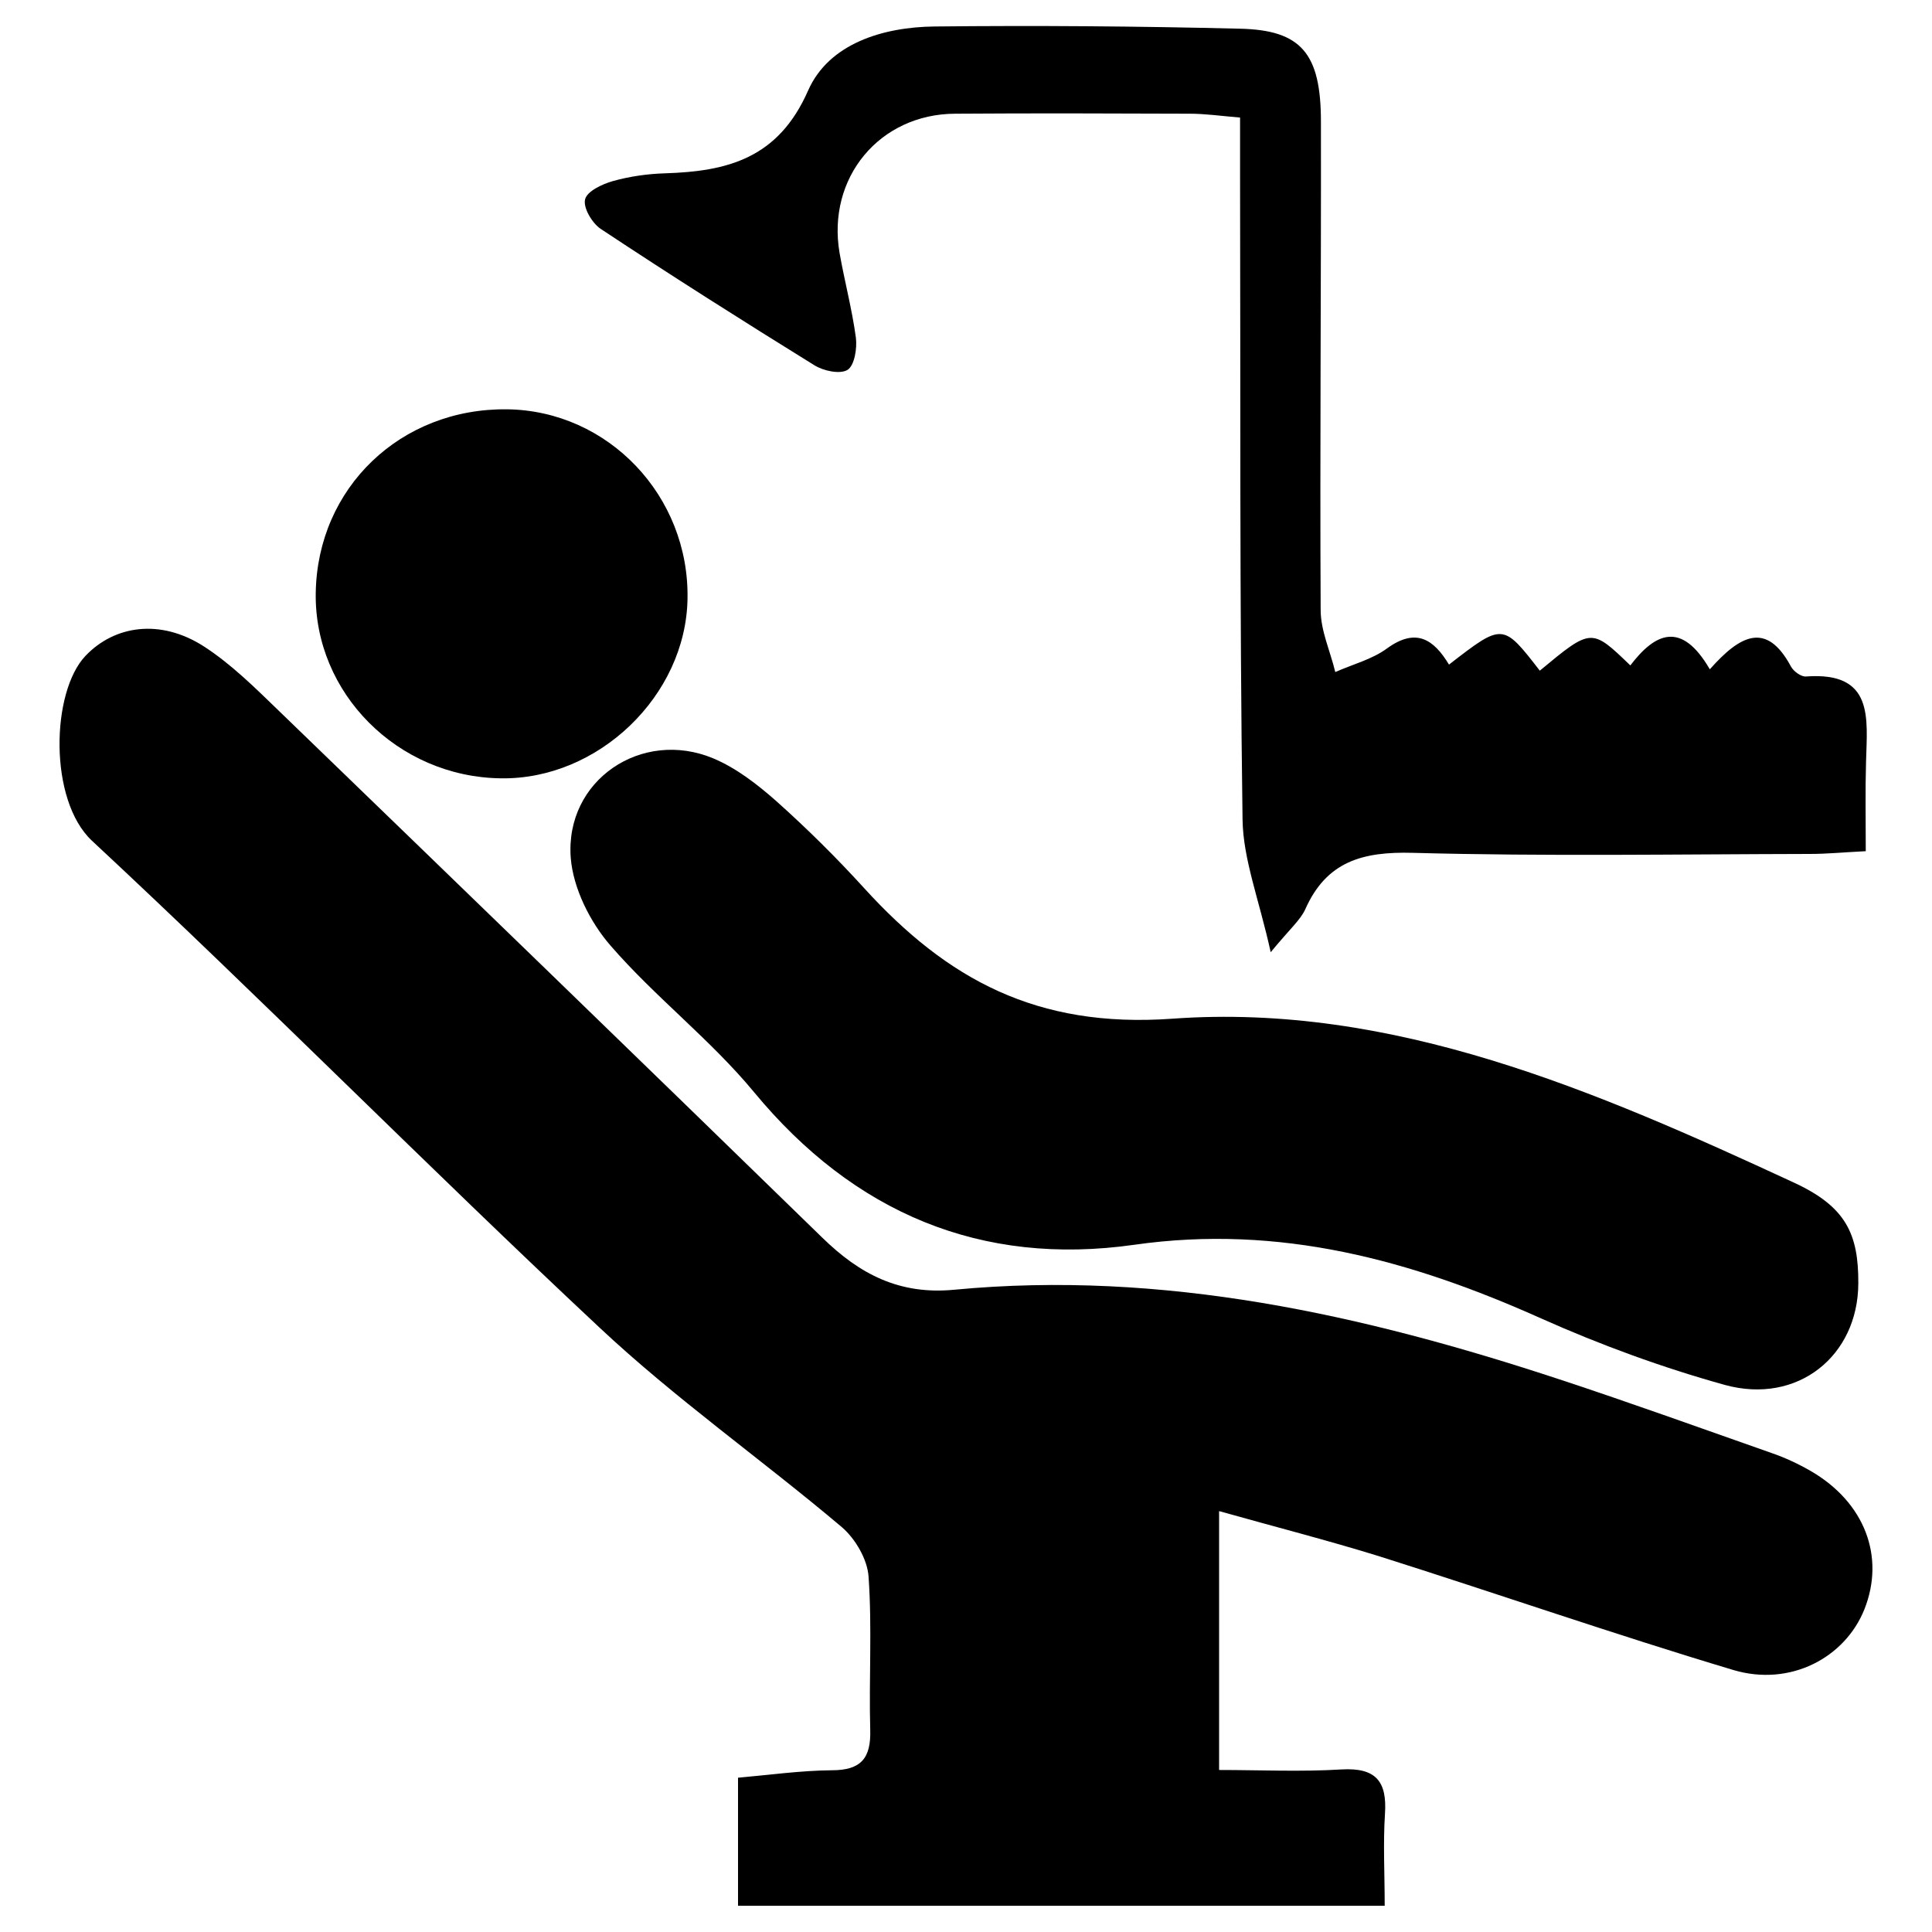
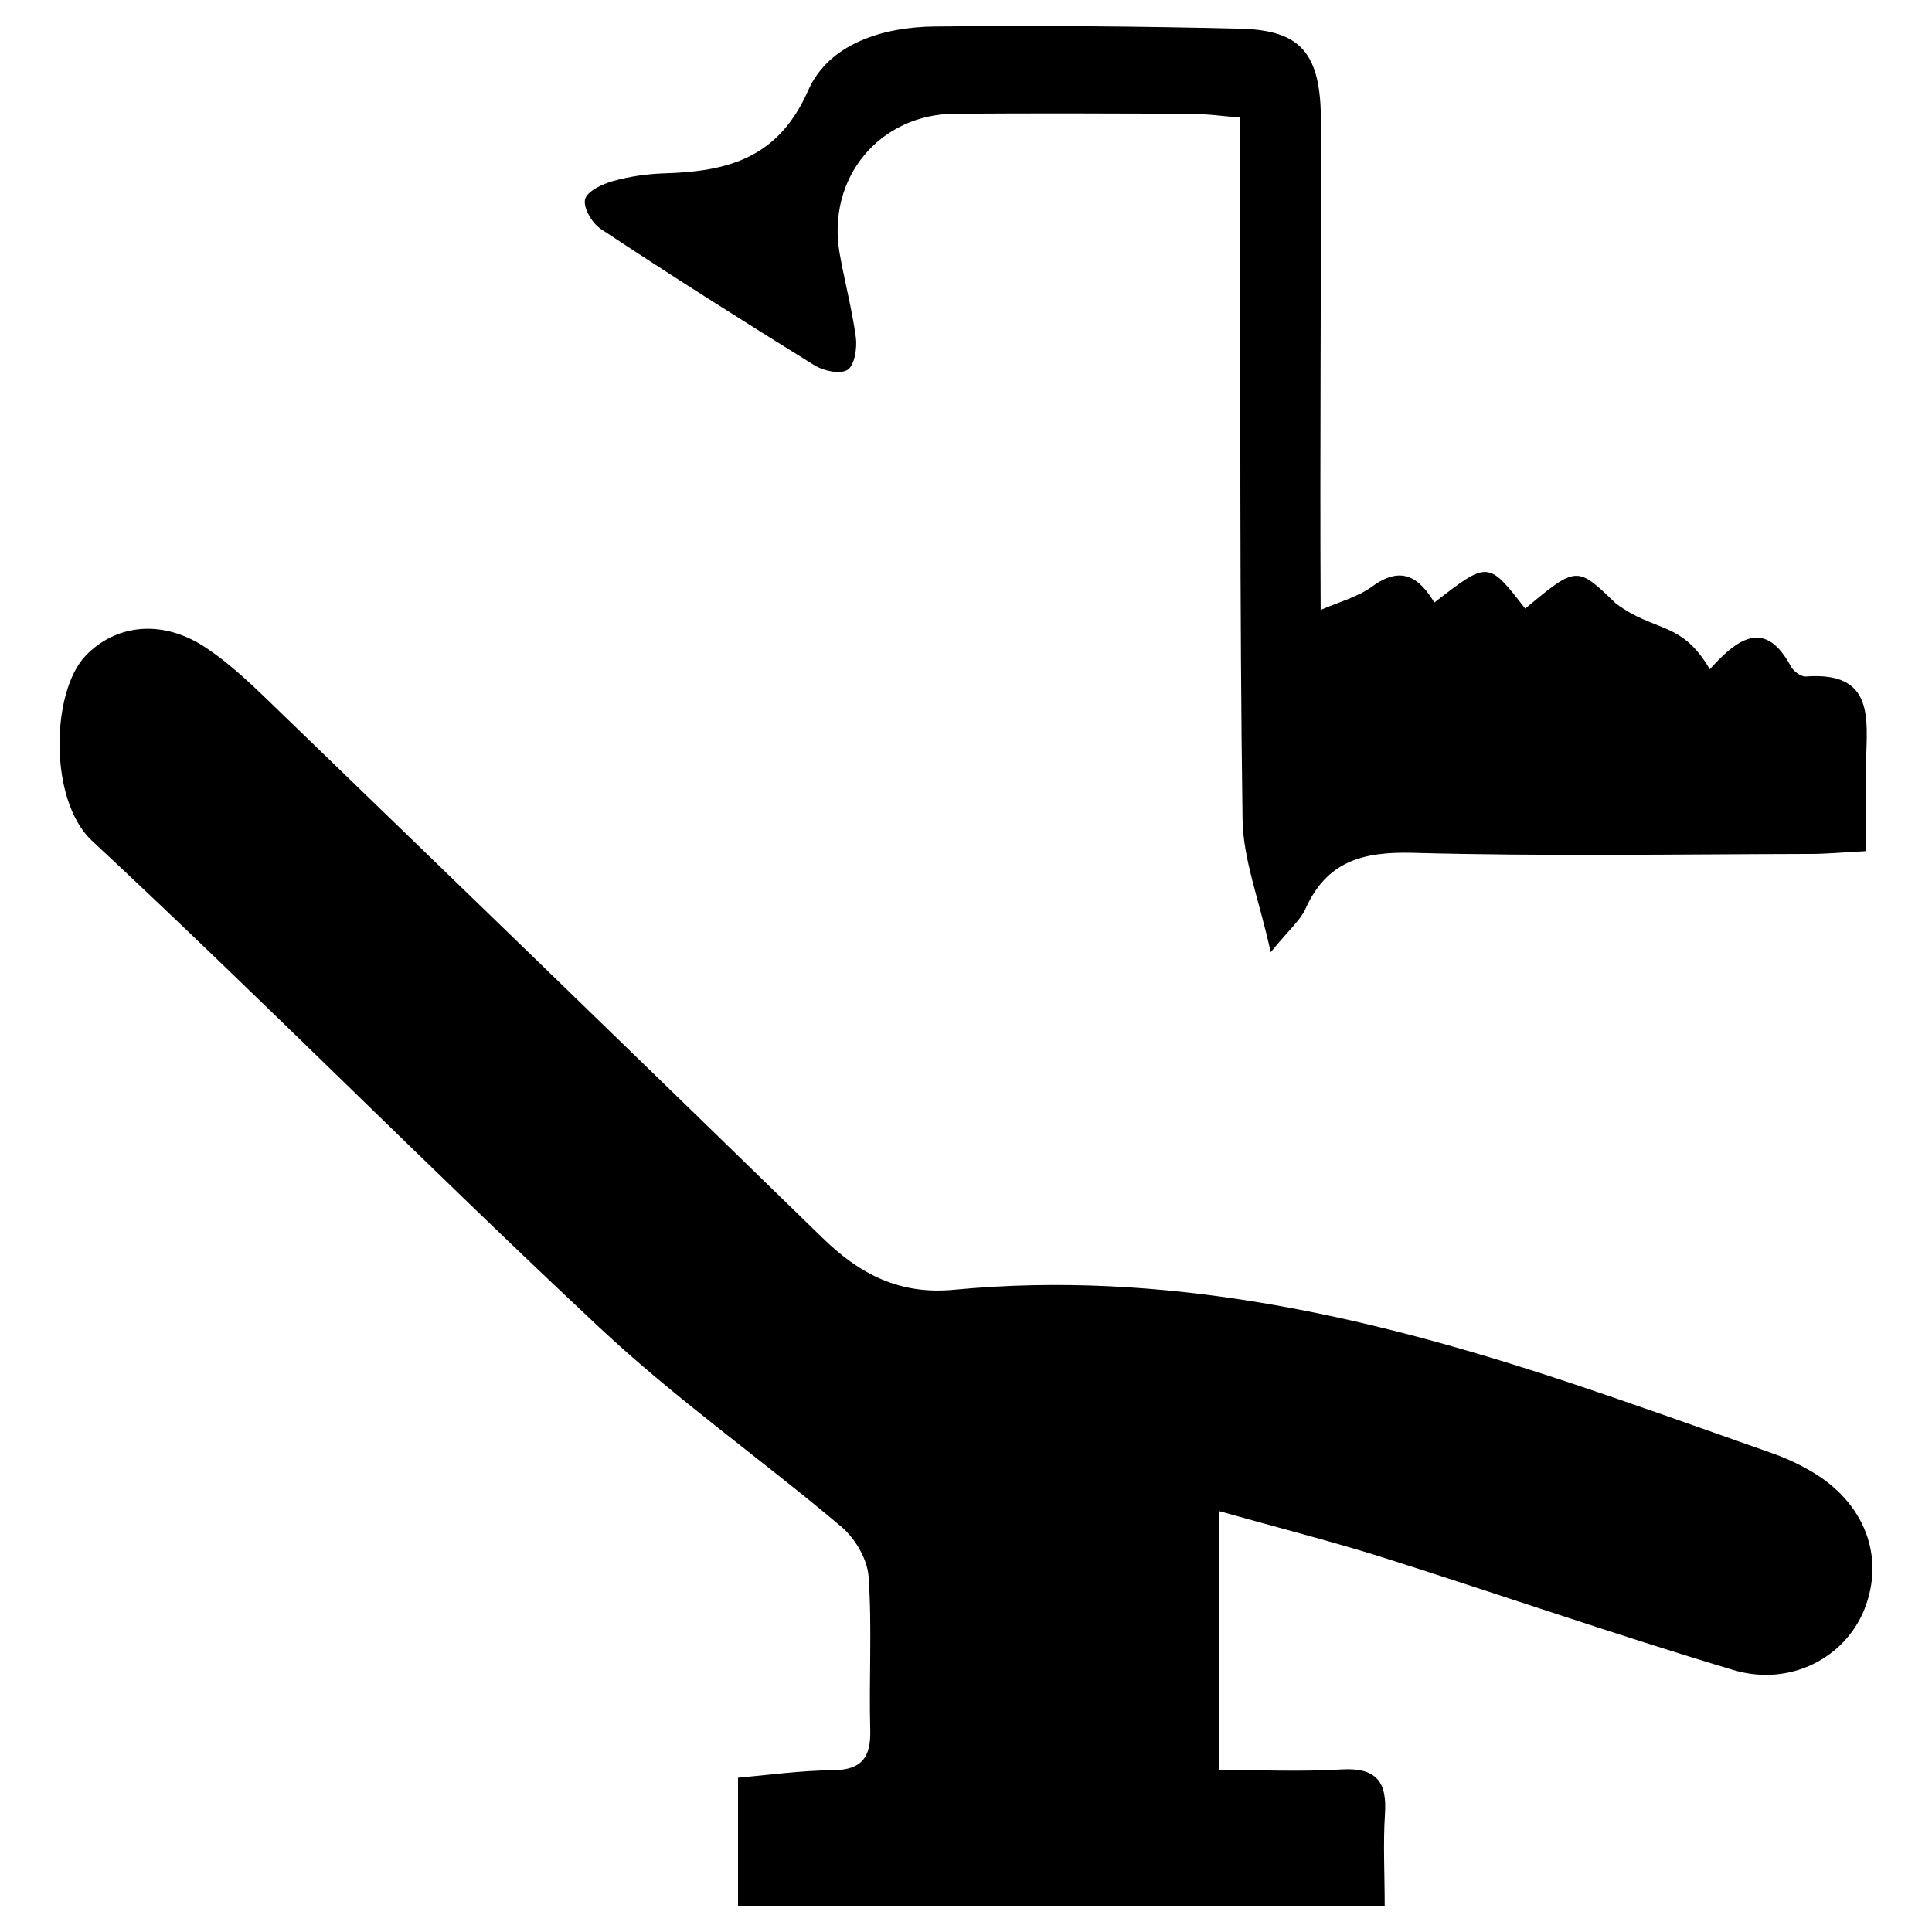
<svg xmlns="http://www.w3.org/2000/svg" version="1.1" id="Layer_1" x="0px" y="0px" viewBox="0 0 70 70" style="enable-background:new 0 0 70 70;" xml:space="preserve">
  <g>
    <path d="M44.17,54.75c0,3.25,0,6.17,0,9.38c1.49,0,2.97,0.07,4.44-0.02c1.24-0.07,1.65,0.43,1.57,1.61   c-0.07,1.08-0.01,2.16-0.01,3.33c-7.94,0-15.61,0-23.43,0c0-1.51,0-2.97,0-4.64c1.14-0.1,2.27-0.26,3.4-0.27   c1.06,0,1.42-0.44,1.39-1.46c-0.05-1.85,0.07-3.71-0.06-5.55c-0.04-0.63-0.48-1.38-0.97-1.8c-2.9-2.45-6.03-4.65-8.79-7.24   C15.52,42.3,9.55,36.25,3.33,30.46c-1.57-1.47-1.48-5.39-0.23-6.7c1.05-1.1,2.7-1.35,4.27-0.35c1.01,0.65,1.88,1.52,2.75,2.36   c6.57,6.35,13.13,12.7,19.67,19.07c1.35,1.32,2.79,2.08,4.78,1.89c7.57-0.72,14.82,0.9,21.94,3.25c2.58,0.85,5.13,1.77,7.69,2.67   c0.49,0.17,0.96,0.39,1.41,0.65c1.95,1.13,2.7,3.1,1.94,5.01c-0.7,1.75-2.68,2.81-4.74,2.2c-4.31-1.29-8.56-2.77-12.86-4.13   C48.11,55.81,46.23,55.33,44.17,54.75z" />
-     <path d="M67.33,46.5c-0.01,2.63-2.2,4.4-4.83,3.68c-2.27-0.63-4.51-1.45-6.66-2.41c-4.71-2.11-9.47-3.42-14.74-2.67   c-5.55,0.79-10.16-1.15-13.78-5.53c-1.57-1.9-3.58-3.44-5.2-5.31c-0.74-0.85-1.35-2.07-1.44-3.17c-0.22-2.82,2.57-4.7,5.17-3.61   c0.83,0.35,1.59,0.94,2.27,1.54c1.12,1,2.19,2.06,3.2,3.17c3,3.29,6.24,5.07,11.15,4.72c8.01-0.58,15.36,2.62,22.51,5.93   C66.87,43.71,67.34,44.69,67.33,46.5z" />
-     <path d="M61.95,24.25c1.09-1.23,2.05-1.76,2.94-0.1c0.09,0.17,0.37,0.38,0.55,0.36c2.47-0.18,2.21,1.52,2.17,3.09   c-0.03,1.03-0.01,2.05-0.01,3.24c-0.8,0.04-1.41,0.1-2.02,0.1c-4.8,0.01-9.6,0.09-14.39-0.04c-1.82-0.05-3.13,0.31-3.9,2.05   c-0.18,0.39-0.55,0.7-1.25,1.55c-0.42-1.91-1-3.36-1.02-4.81c-0.11-7.8-0.07-15.61-0.09-23.41c0-0.62,0-1.25,0-2.02   c-0.71-0.06-1.26-0.14-1.82-0.14c-2.83-0.01-5.66-0.02-8.5,0c-2.74,0.01-4.66,2.32-4.19,5.05c0.18,1.02,0.45,2.03,0.59,3.06   c0.05,0.39-0.05,1.01-0.3,1.17c-0.27,0.17-0.88,0.04-1.21-0.17c-2.6-1.61-5.19-3.25-7.74-4.94c-0.31-0.21-0.64-0.77-0.56-1.07   c0.07-0.29,0.62-0.55,1.01-0.66c0.61-0.17,1.25-0.26,1.88-0.28c2.27-0.07,4.11-0.54,5.19-3c0.75-1.7,2.71-2.3,4.58-2.32   c3.69-0.04,7.38-0.01,11.07,0.08c2.22,0.05,2.93,0.9,2.93,3.37c0.01,5.9-0.04,11.79-0.01,17.69c0,0.75,0.35,1.5,0.53,2.25   c0.63-0.28,1.34-0.46,1.88-0.86c1.05-0.76,1.69-0.32,2.24,0.59c1.95-1.51,1.95-1.51,3.29,0.22c1.87-1.55,1.87-1.55,3.28-0.19   C59.97,22.93,60.92,22.48,61.95,24.25z" />
-     <path d="M18.14,28.2c-3.73-0.05-6.76-3.09-6.7-6.72c0.06-3.81,3.08-6.7,6.94-6.65c3.66,0.05,6.6,3.14,6.53,6.87   C24.85,25.21,21.67,28.26,18.14,28.2z" />
+     <path d="M61.95,24.25c1.09-1.23,2.05-1.76,2.94-0.1c0.09,0.17,0.37,0.38,0.55,0.36c2.47-0.18,2.21,1.52,2.17,3.09   c-0.03,1.03-0.01,2.05-0.01,3.24c-0.8,0.04-1.41,0.1-2.02,0.1c-4.8,0.01-9.6,0.09-14.39-0.04c-1.82-0.05-3.13,0.31-3.9,2.05   c-0.18,0.39-0.55,0.7-1.25,1.55c-0.42-1.91-1-3.36-1.02-4.81c-0.11-7.8-0.07-15.61-0.09-23.41c0-0.62,0-1.25,0-2.02   c-0.71-0.06-1.26-0.14-1.82-0.14c-2.83-0.01-5.66-0.02-8.5,0c-2.74,0.01-4.66,2.32-4.19,5.05c0.18,1.02,0.45,2.03,0.59,3.06   c0.05,0.39-0.05,1.01-0.3,1.17c-0.27,0.17-0.88,0.04-1.21-0.17c-2.6-1.61-5.19-3.25-7.74-4.94c-0.31-0.21-0.64-0.77-0.56-1.07   c0.07-0.29,0.62-0.55,1.01-0.66c0.61-0.17,1.25-0.26,1.88-0.28c2.27-0.07,4.11-0.54,5.19-3c0.75-1.7,2.71-2.3,4.58-2.32   c3.69-0.04,7.38-0.01,11.07,0.08c2.22,0.05,2.93,0.9,2.93,3.37c0.01,5.9-0.04,11.79-0.01,17.69c0.63-0.28,1.34-0.46,1.88-0.86c1.05-0.76,1.69-0.32,2.24,0.59c1.95-1.51,1.95-1.51,3.29,0.22c1.87-1.55,1.87-1.55,3.28-0.19   C59.97,22.93,60.92,22.48,61.95,24.25z" />
  </g>
</svg>